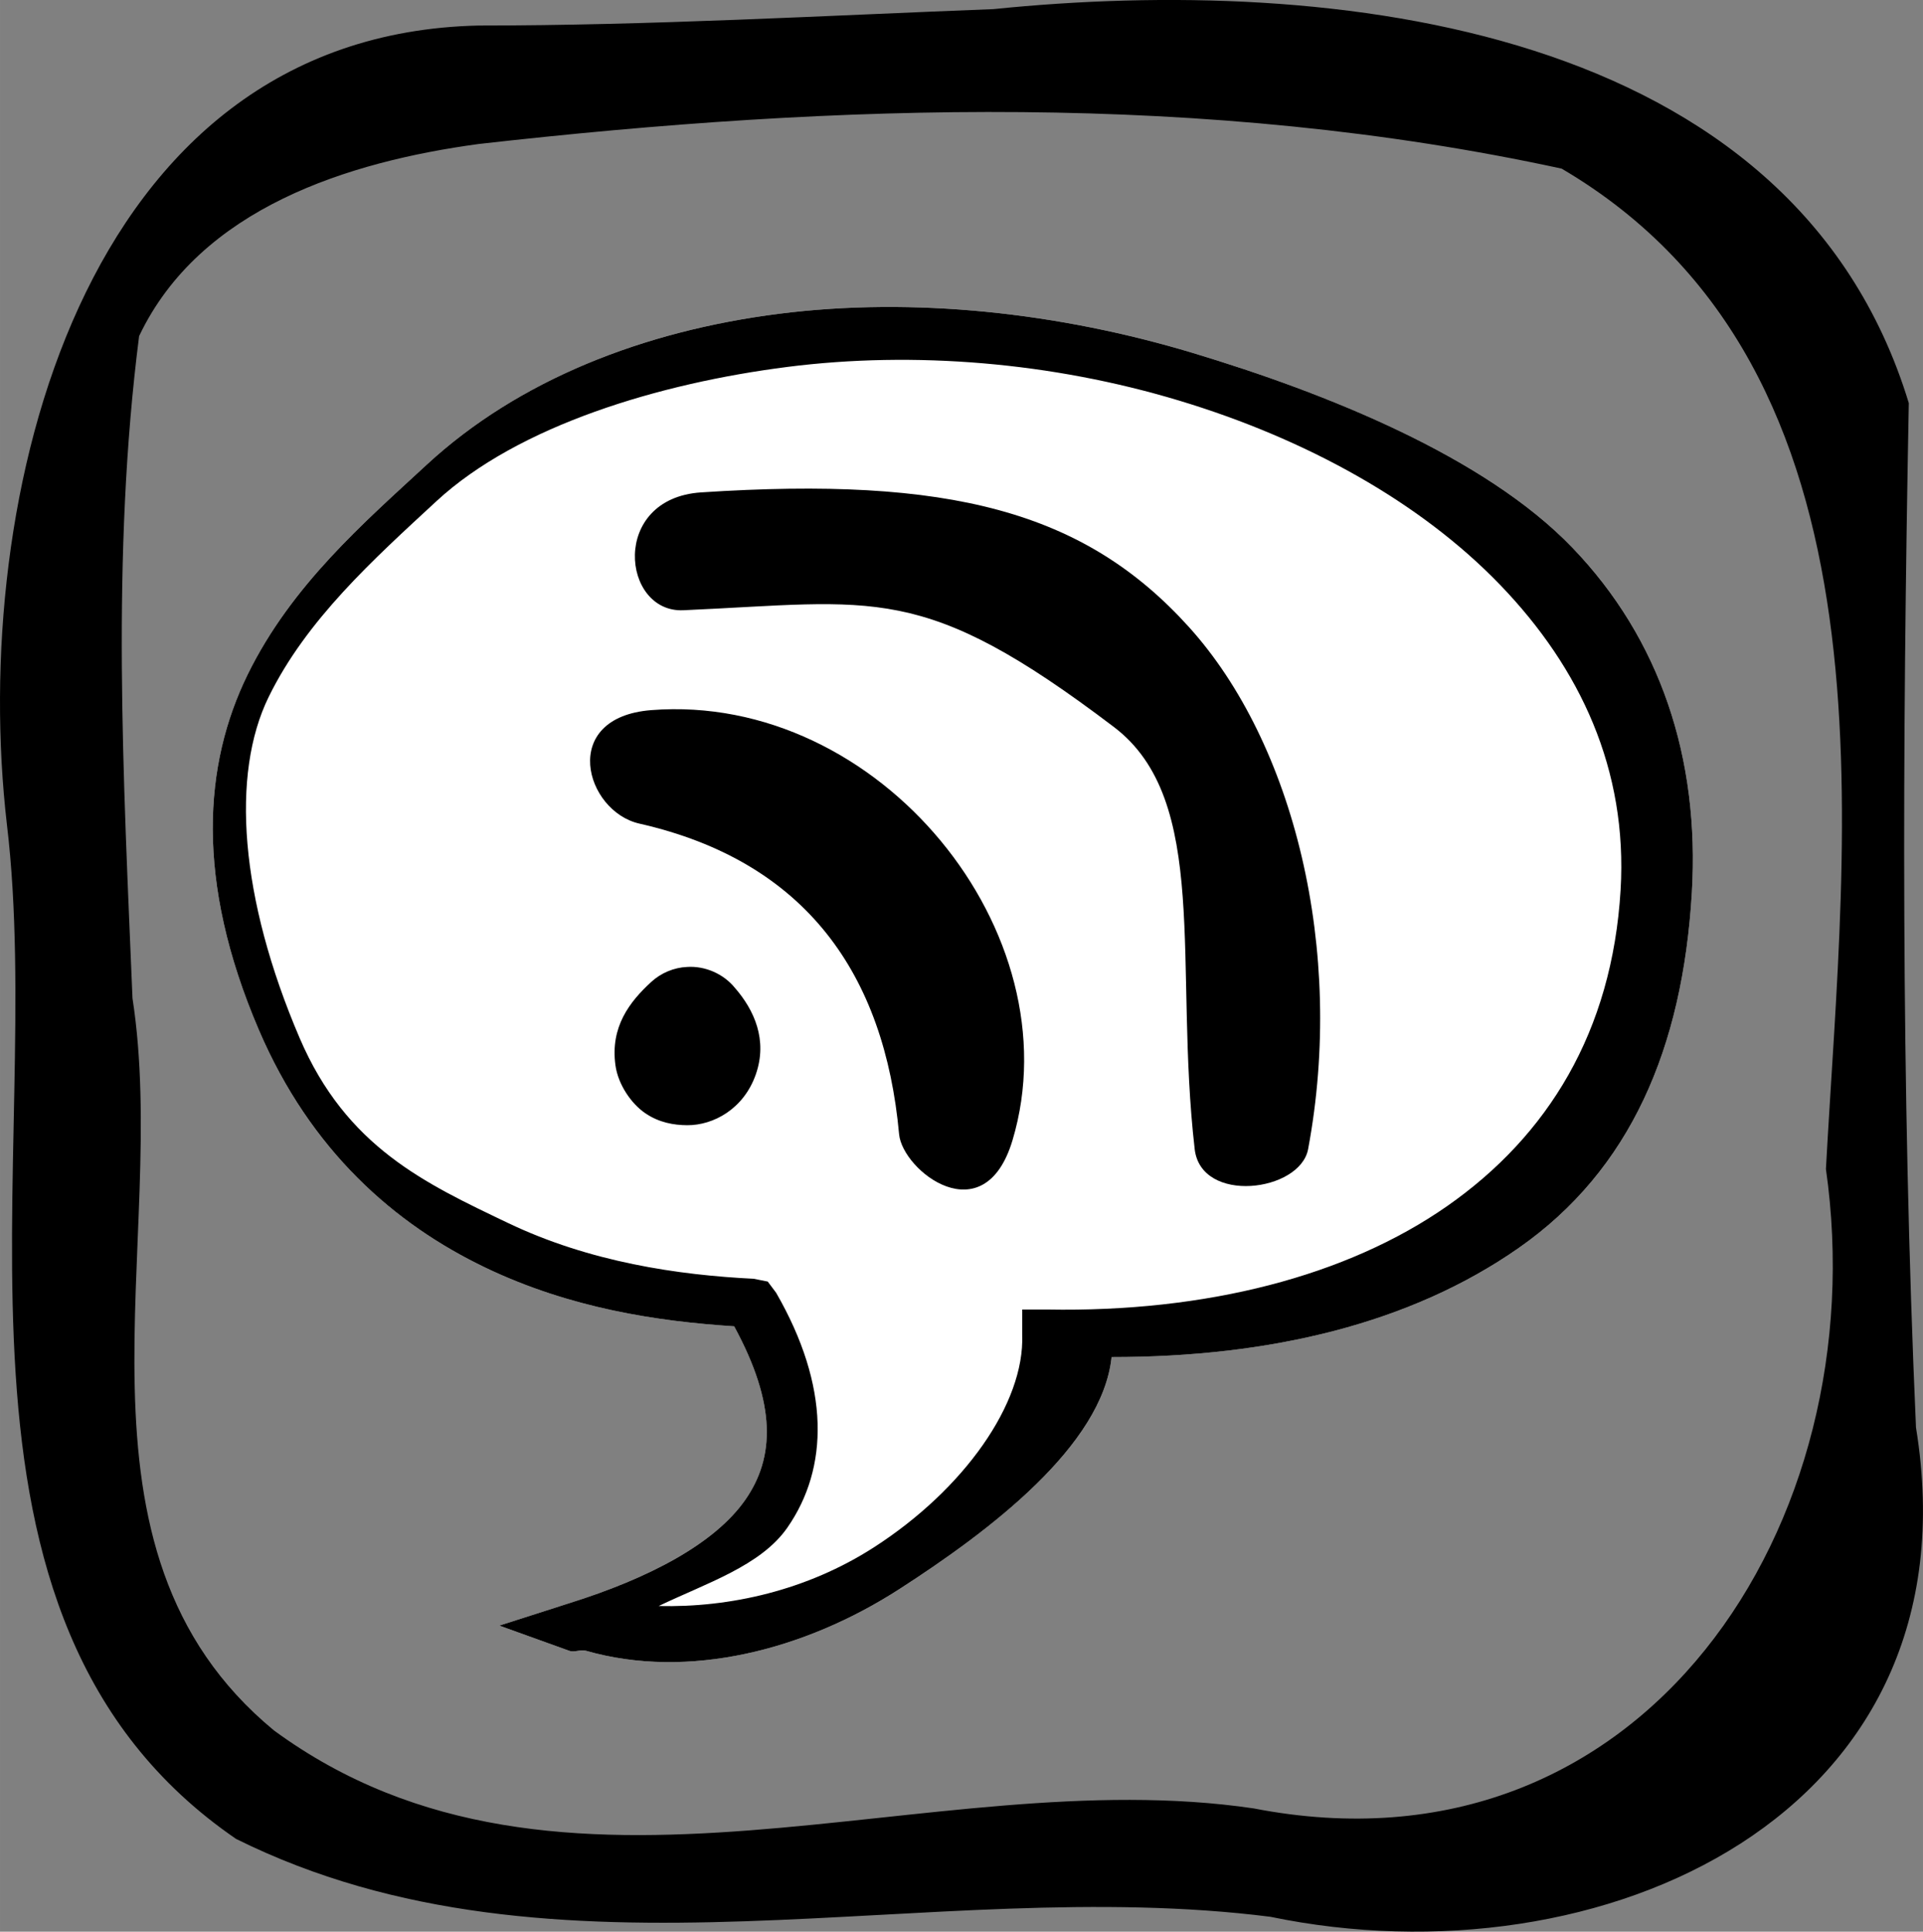
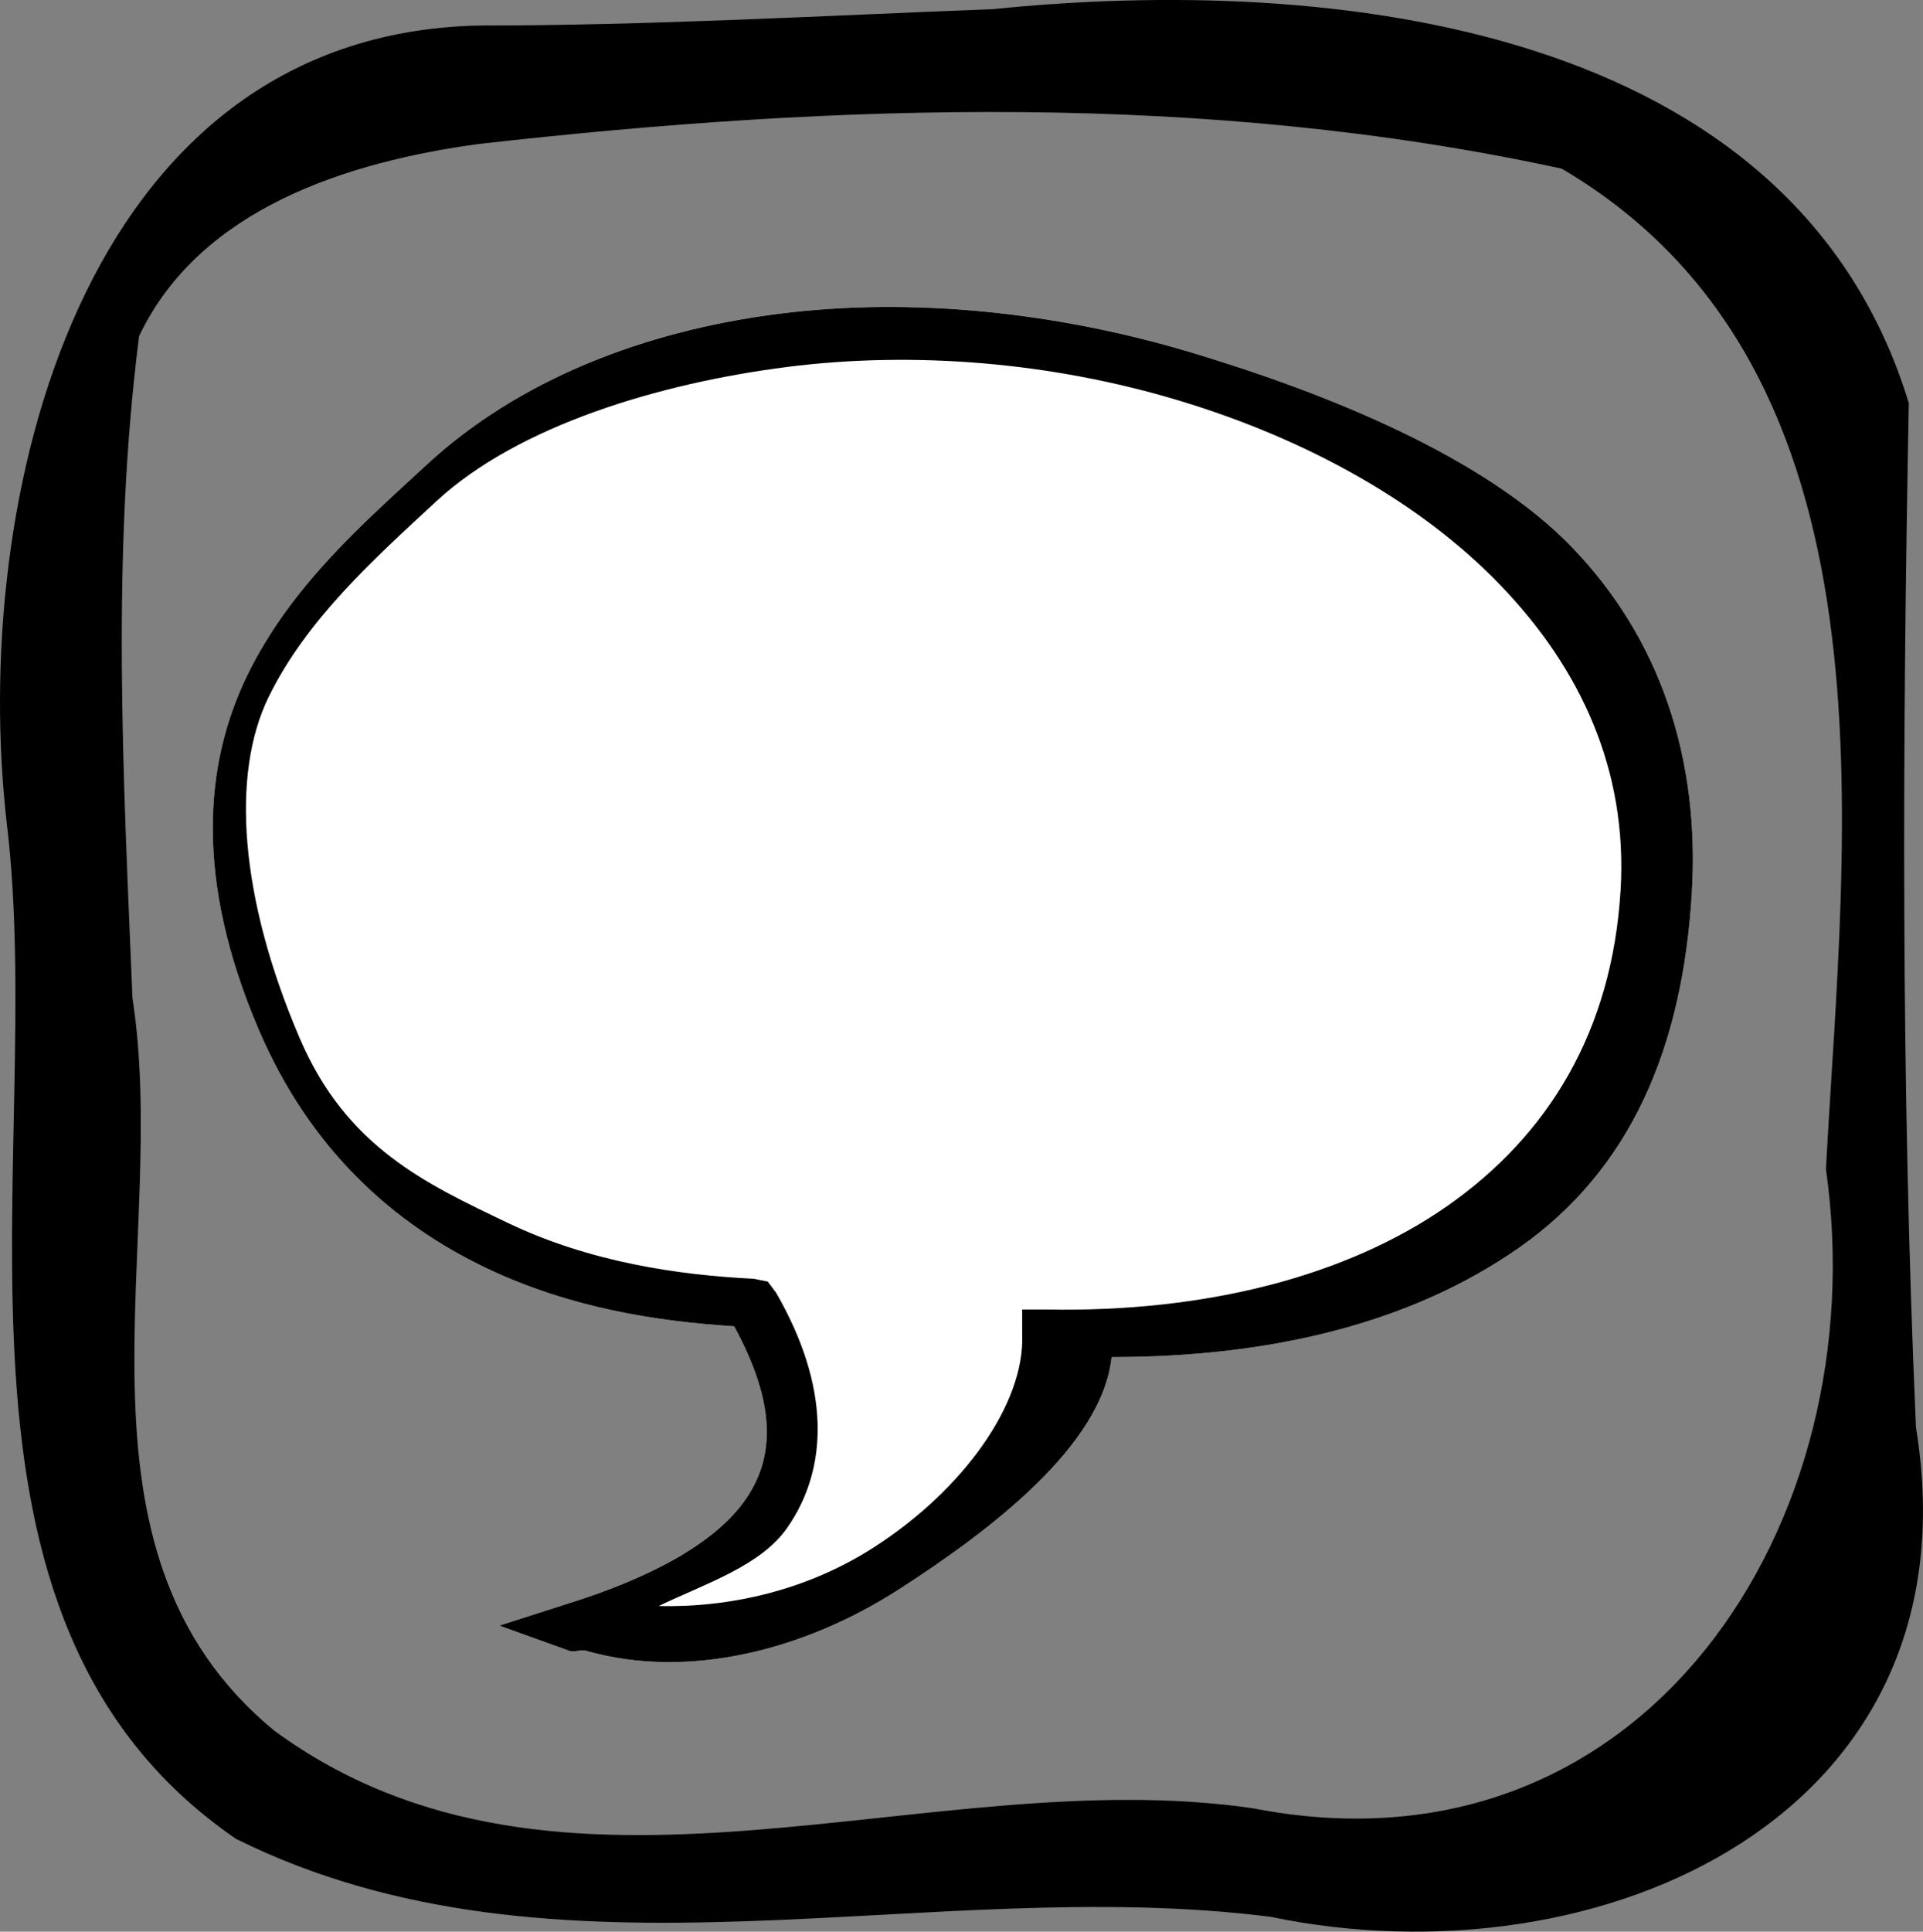
<svg xmlns="http://www.w3.org/2000/svg" height="97.797mm" width="97.385mm" version="1.1" viewBox="0 0 345.064 346.526">
  <rect x="0" y="0" width="345.064" height="346.526" fill="#808080" stroke="none" />
  <g transform="translate(335.39 -159.1)">
    <path style="color:#000000;text-indent:0;block-progression:tb;text-decoration-line:none;text-transform:none" d="m-195.62 215.39c-24.256 3.085-46.739 11.859-63.223 27.095-11.136 10.293-24.262 21.59-32.113 37.633-7.851 16.042-9.499 36.852 2.007 63.724 9.267 21.643 24.327 34.837 40.643 42.65 15.3 7.327 30.946 9.654 44.657 10.537 7.602 14.008 7.285 23.526 2.007 31.11-5.495 7.894-17.272 14.078-31.611 18.565l-12.544 4.014 12.544 4.516c0.948 0.341 2.046-0.277 3.011 0 18.372 5.26 39.248-0.12 56.198-11.039 16.265-10.472 36.464-25.746 38.119-41.647 28.6 0.015 53.71-6.064 73.05-19.569 20.061-14.008 29.412-35.857 31.074-63.724 1.441-24.165-5.708-45.564-21.454-61.925s-44.149-27.707-68.104-34.916c-23.955-7.209-50.005-10.109-74.262-7.025z" fill="#fff" />
    <path style="color:#000000;text-indent:0;block-progression:tb;text-decoration-line:none;text-transform:none" d="m-195.62 215.39c-24.256 3.085-46.739 11.859-63.223 27.095-11.136 10.293-24.262 21.59-32.113 37.633-7.851 16.042-9.499 36.852 2.007 63.724 9.267 21.643 24.327 34.837 40.643 42.65 15.3 7.327 30.946 9.654 44.657 10.537 7.602 14.008 7.285 23.526 2.007 31.11-5.495 7.894-17.272 14.078-31.611 18.565l-12.544 4.014 12.544 4.516c0.948 0.341 2.046-0.277 3.011 0 18.372 5.26 39.248-0.12 56.198-11.039 16.265-10.472 36.464-25.746 38.119-41.647 28.6 0.015 53.71-6.064 73.05-19.569 20.061-14.008 29.412-35.857 31.074-63.724 1.441-24.165-5.708-45.564-21.454-61.925s-44.149-27.707-68.104-34.916c-23.955-7.209-50.005-10.109-74.262-7.025zm1.505 9.534c22.824-2.901 47.484-0.828 70.247 6.021 22.763 6.85 43.333 18.186 57.703 33.117s22.861 33.145 21.576 54.693c-1.516 25.416-13.058 44.095-31.109 56.7-18.051 12.604-43.299 19.074-71.753 18.565h-4.516v4.516c0.471 12.308-10.452 27.742-26.594 38.134-12.027 7.744-25.879 10.842-38.636 10.537 8.53-4.097 18.318-7.206 23.081-14.049 7.464-10.724 7.694-25.321-2.007-42.148l-1.505-2.007-2.509-0.501c-13.556-0.671-29.422-2.98-44.155-10.035-14.733-7.056-28.935-13.539-37.339-33.167-10.755-25.118-12.341-47.299-5.555-61.165 6.786-13.866 18.784-24.659 30.106-35.124 14.72-13.605 40.14-21.184 62.964-24.085z" />
-     <path style="color:#000000;text-indent:0;block-progression:tb;text-decoration-line:none;text-transform:none" d="m-209.57 247.43c-16.378 1.073-14.262 21.628-3.214 21.143 34.574-1.52 42.784-5.211 77.268 20.94 17.381 13.181 10.716 42.746 14.501 75.723 1.14 9.93 18.918 7.695 20.357 0 6.675-35.694-2.589-72.84-21.377-93.641-18.792-20.805-42.998-27.082-87.535-24.165z" />
-     <path style="color:#000000;text-indent:0;block-progression:tb;text-decoration-line:none;text-transform:none" d="m-218.52 286.49c-16.621 1.3-11.895 18.146-2.143 20.357 29.981 6.798 43.99 27.125 46.607 55.714 0.601 6.569 15.278 18.054 20.357 1.072 11.094-37.094-23.835-80.352-64.822-77.143z" />
-     <path style="color:#000000;text-indent:0;block-progression:tb;text-decoration-line:none;text-transform:none" d="m-212.09 332.56c-2.367 0.105-4.684 1.078-6.429 2.679-3.888 3.561-7.402 8.077-6.429 15 0.487 3.462 2.86 6.876 5.357 8.571 2.497 1.696 5.143 2.127 7.5 2.143 4.715 0.03 10.154-2.914 12.321-9.107 2.168-6.194-0.297-11.57-3.75-15.536-2.043-2.514-5.338-3.956-8.571-3.75z" />
    <path style="color:#000000;text-indent:0;block-progression:tb;text-decoration-line:none;text-transform:none" d="m-249.48 163.68c-71.669 1.574-91.408 85.235-84.672 143.31 7.191 59.858-16.712 142.38 41.13 182 57.586 28.571 124.04 6.167 185.58 13.966 59.188 12.29 127.22-18.07 115.86-87.77-2.712-61.21-2.45-122.52-1.291-183.78-20.793-68.2-103.86-76.83-164.25-70.67-30.778 1.188-61.549 2.942-92.358 2.945zm0 21.249c64.499-7.294 130.52-9.423 194.32 4.423 61.615 36.224 50.717 118.66 47.416 179.46 9.062 63.458-32.632 128.32-102.69 114.7-58.379-8.622-124.27 23.798-175.79-13.98-39.588-32.654-18.593-87.452-25.392-131.35-1.637-39.558-3.849-79.378 1.188-118.79 10.926-22.988 37.617-31.293 60.949-34.463z" />
  </g>
</svg>